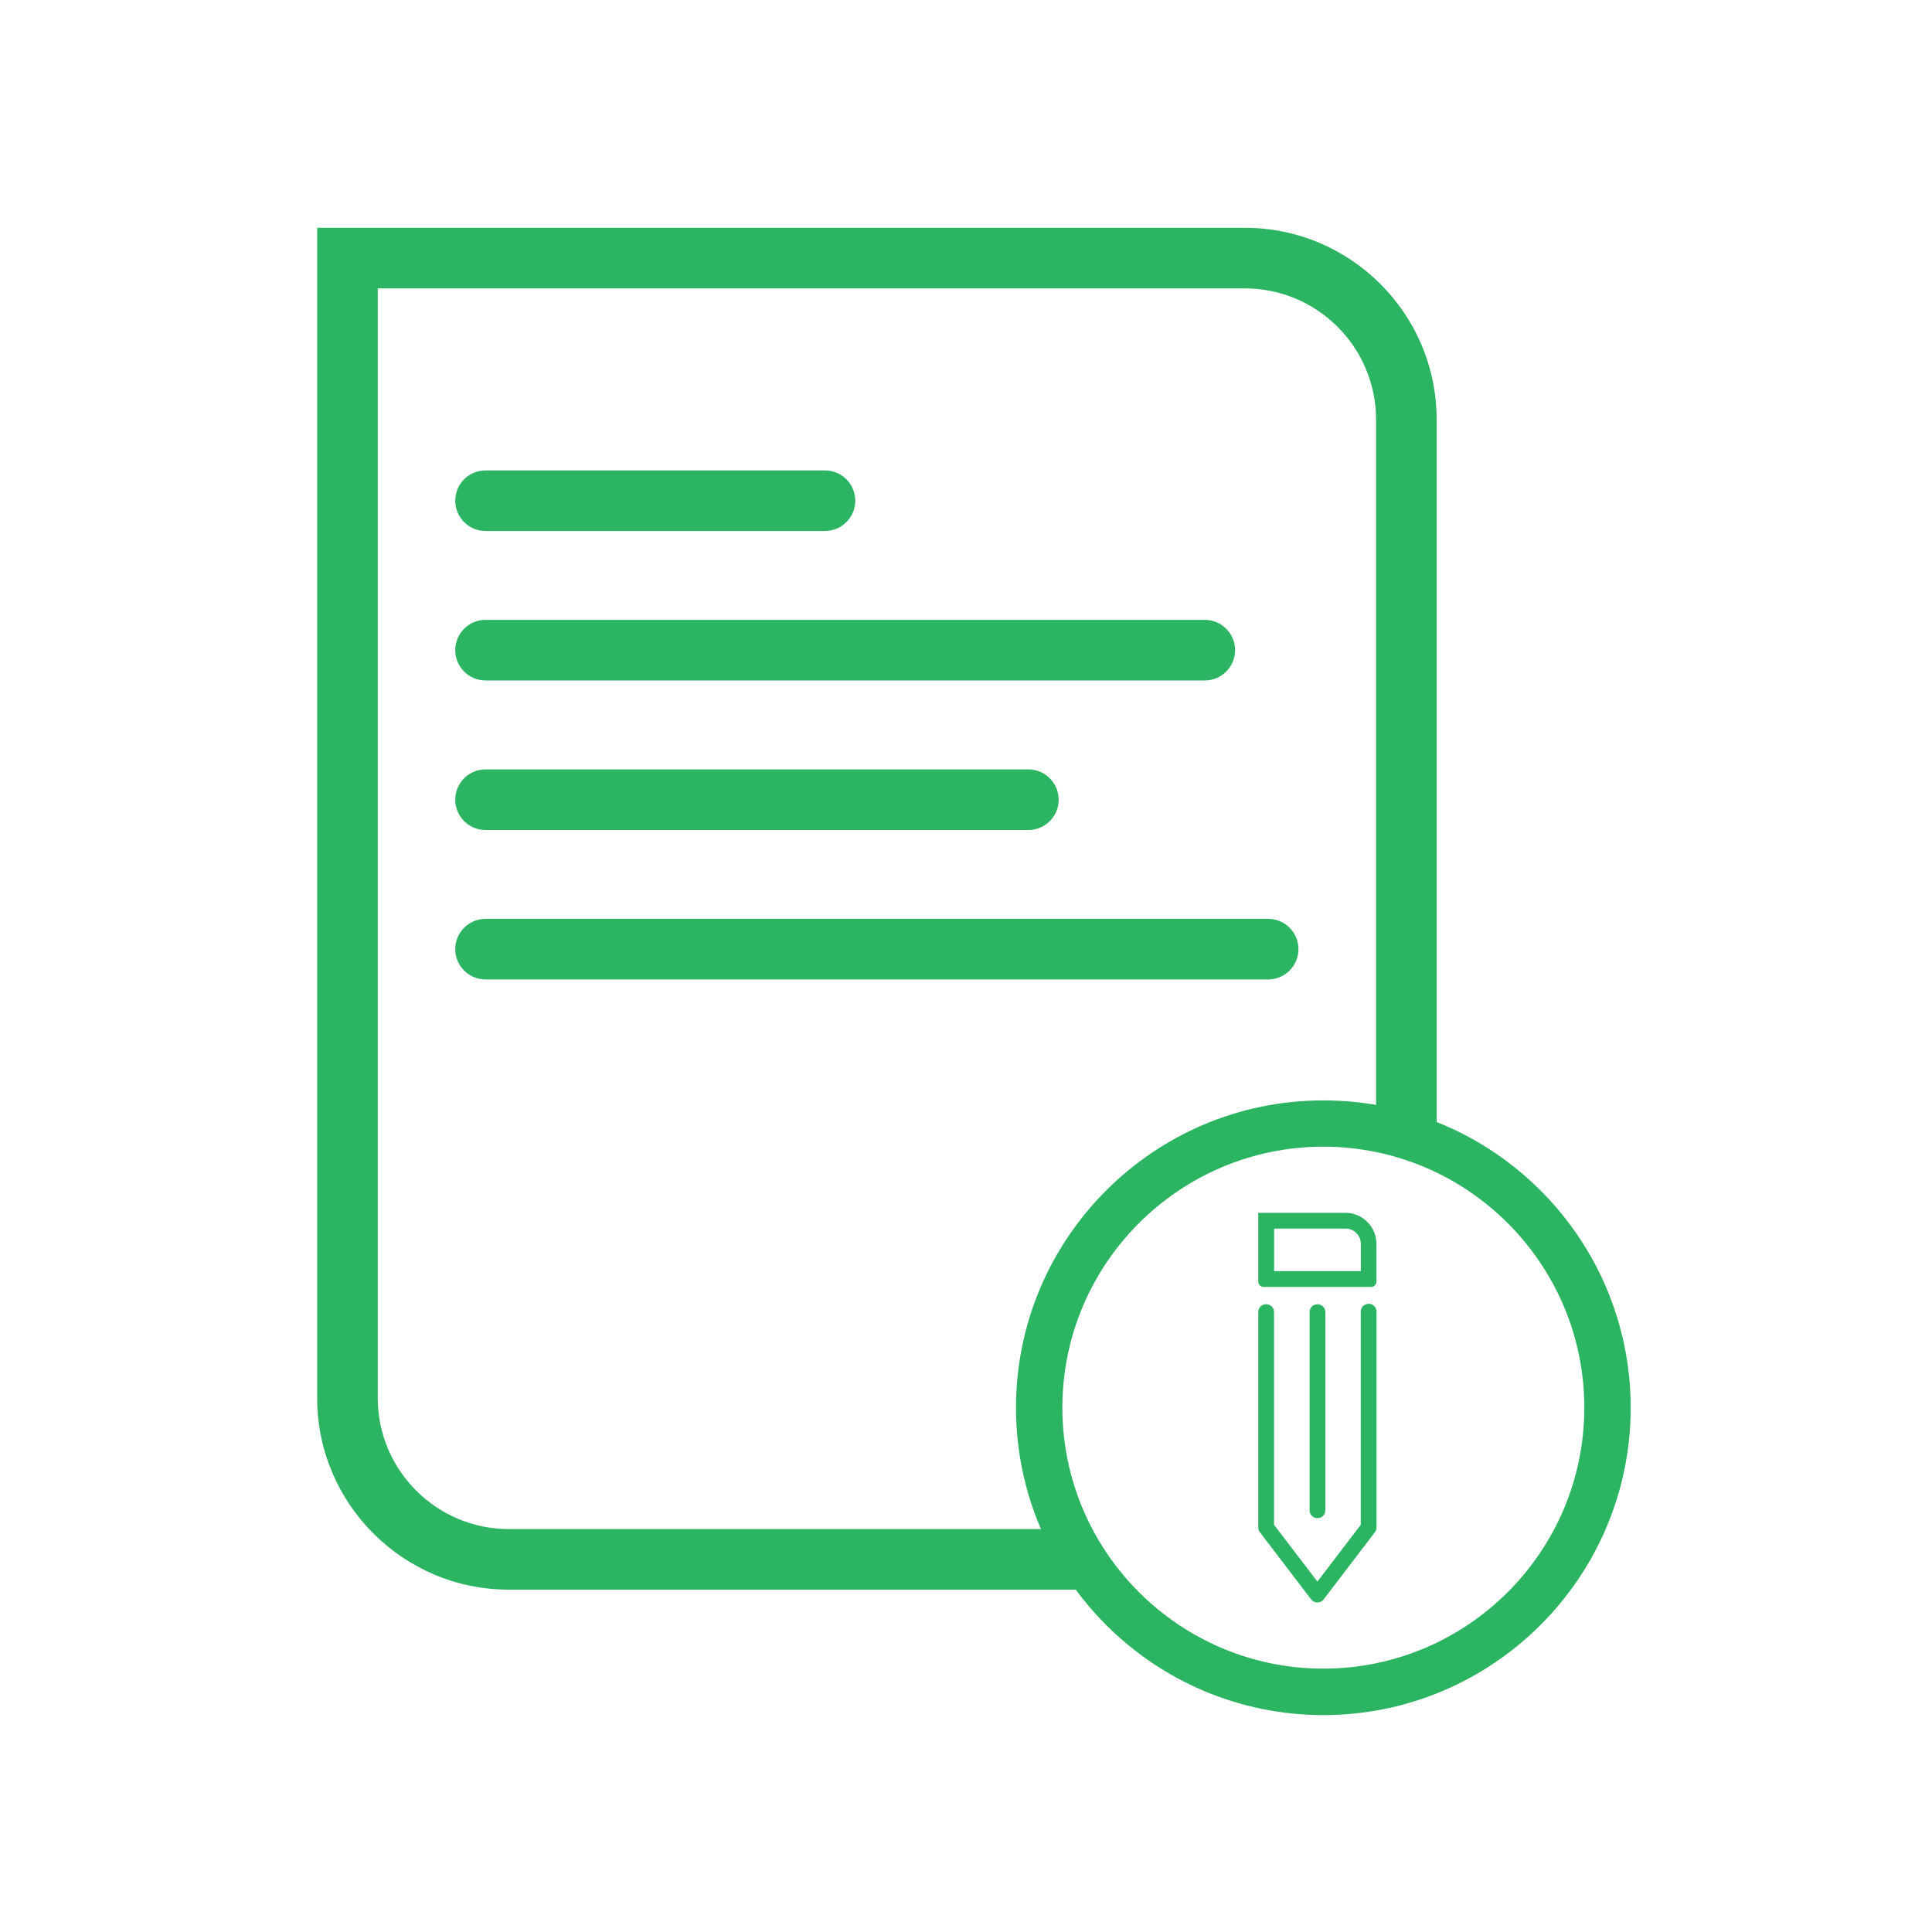
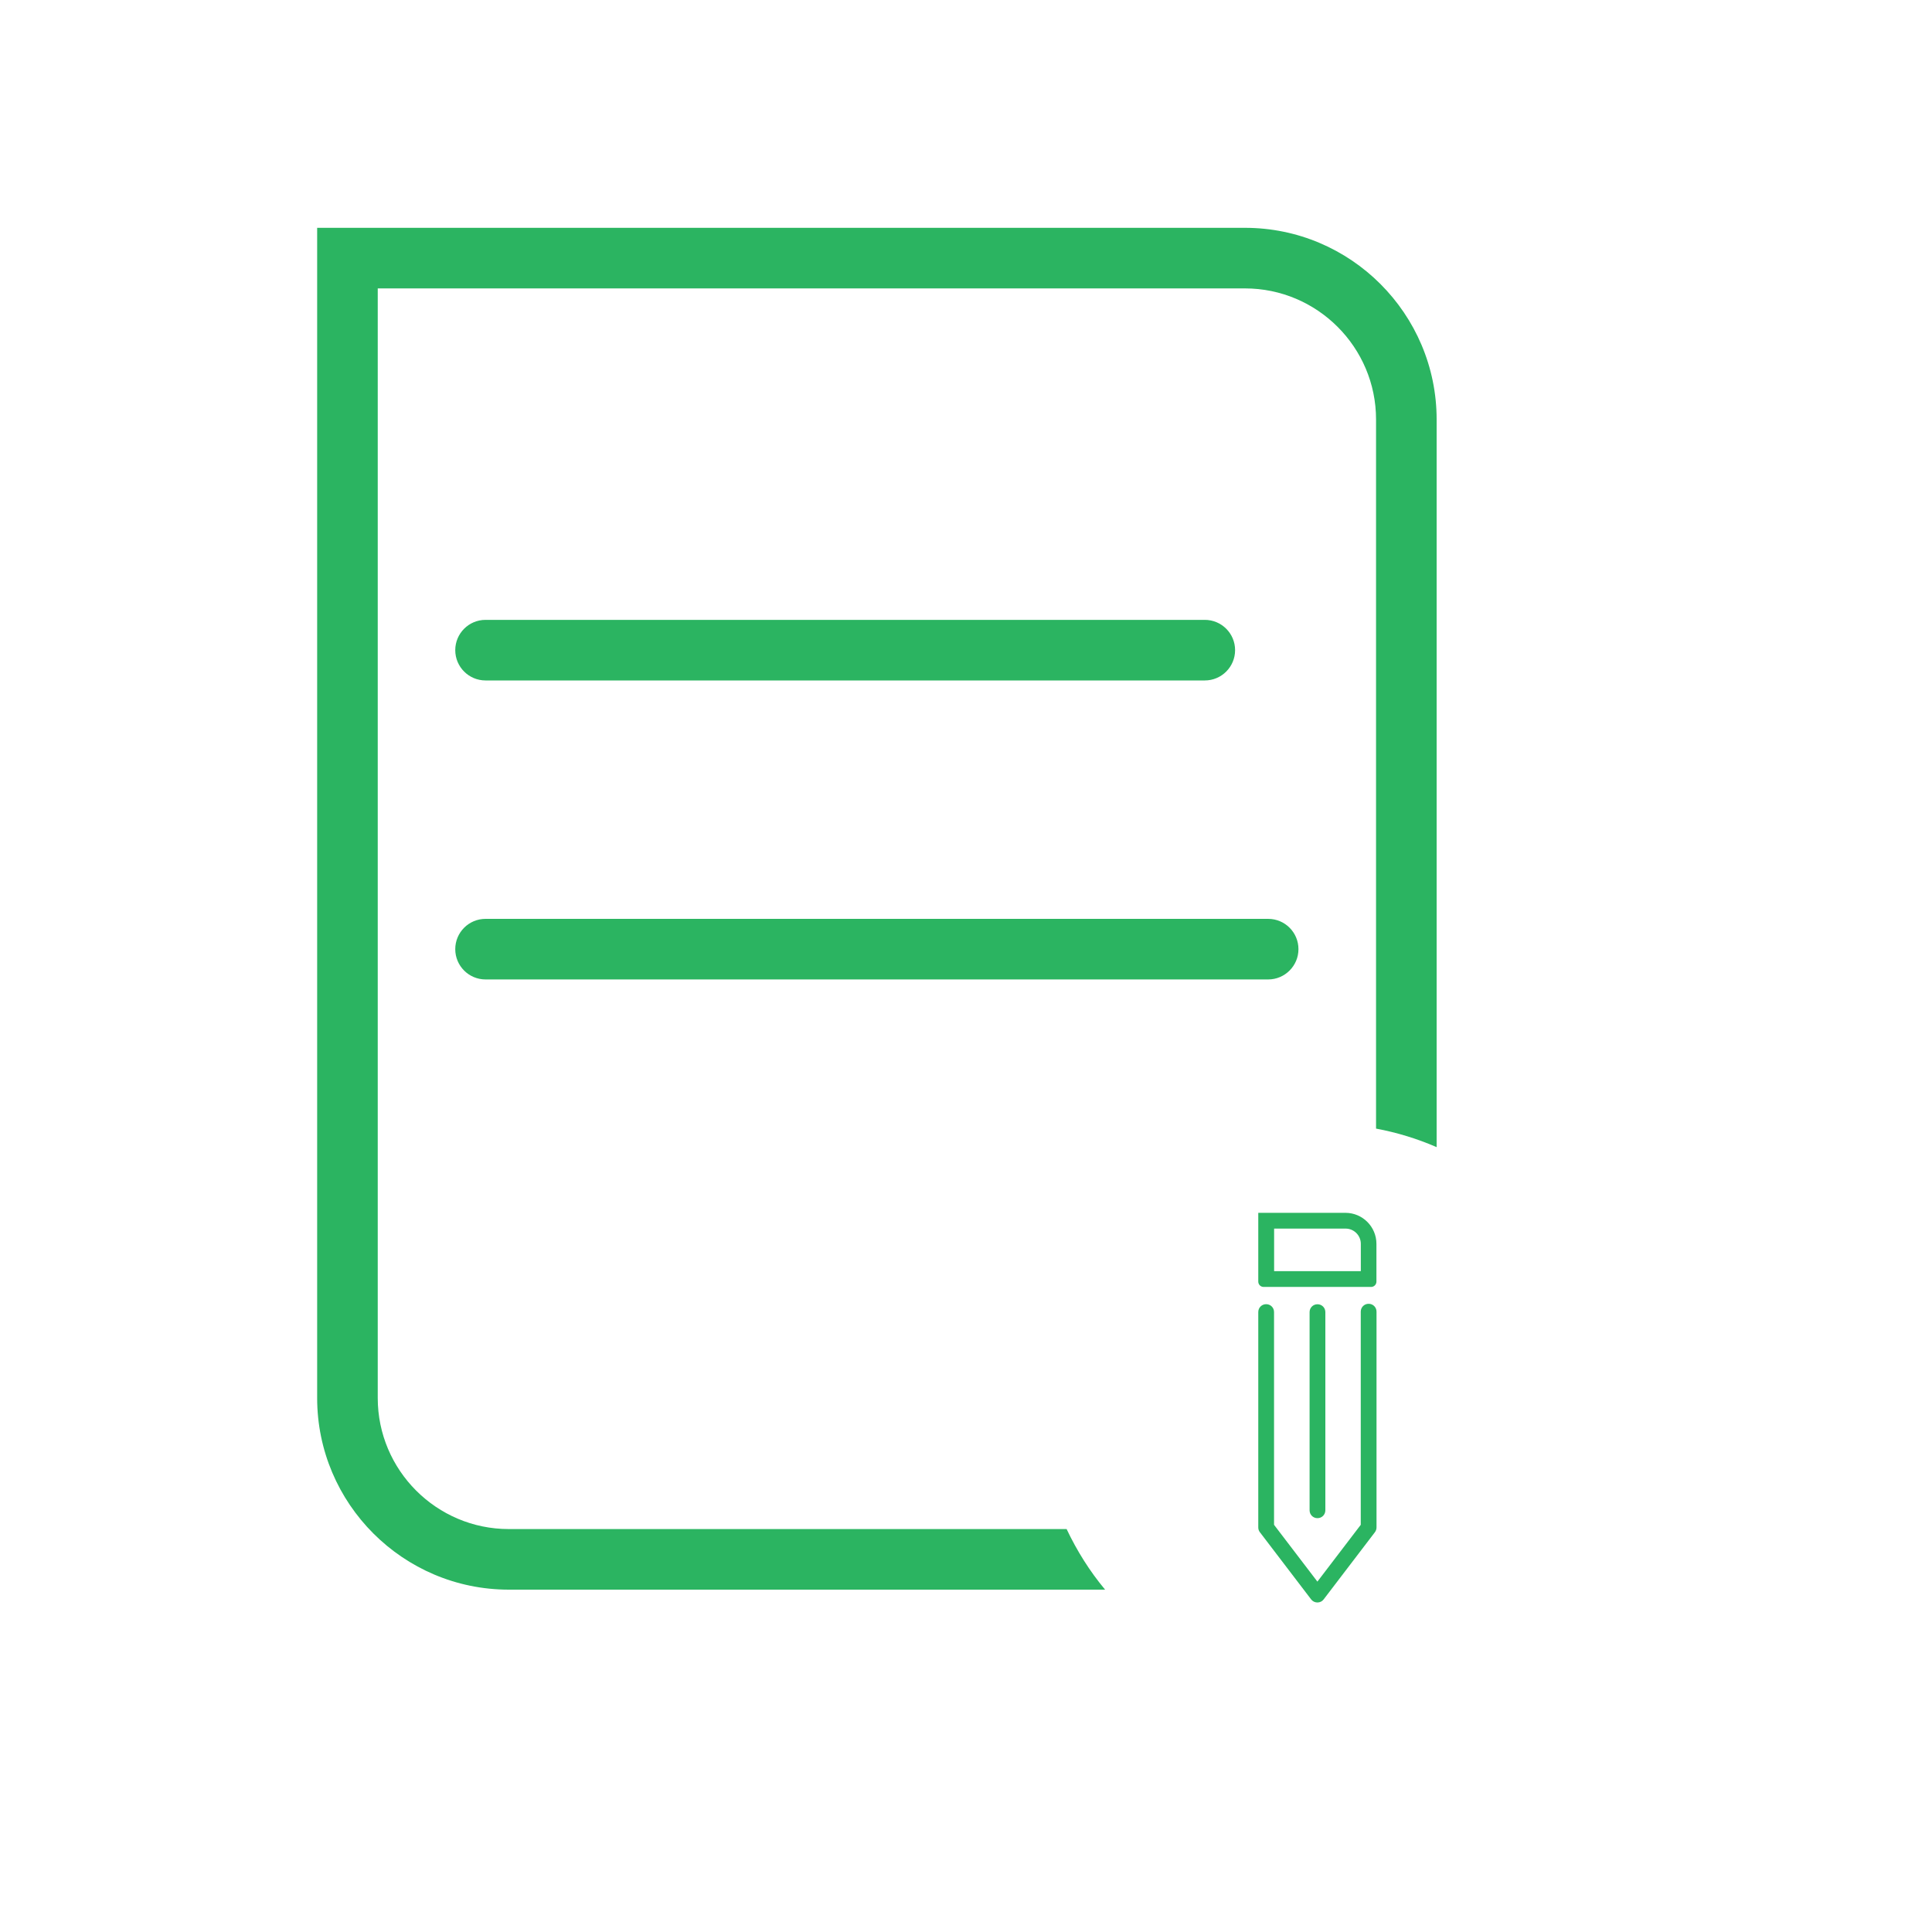
<svg xmlns="http://www.w3.org/2000/svg" version="1.1" id="Capa_1" x="0px" y="0px" viewBox="0 0 250 250" style="enable-background:new 0 0 250 250;" xml:space="preserve">
  <style type="text/css">
	.st0{fill:#2BB461;}
</style>
  <g id="XMLID_2461_">
    <g id="XMLID_2462_">
-       <path id="XMLID_2463_" class="st0" d="M106.75,68.71H62.83c-2.17,0-3.92-1.76-3.92-3.92c0-2.16,1.75-3.92,3.92-3.92h43.92    c2.17,0,3.92,1.76,3.92,3.92C110.67,66.95,108.92,68.71,106.75,68.71z" />
-     </g>
+       </g>
    <g id="XMLID_2464_">
      <path id="XMLID_2465_" class="st0" d="M155.9,88.05H62.83c-2.17,0-3.92-1.76-3.92-3.92s1.75-3.92,3.92-3.92h93.07    c2.17,0,3.92,1.76,3.92,3.92S158.07,88.05,155.9,88.05z" />
    </g>
    <g id="XMLID_2466_">
-       <path id="XMLID_2467_" class="st0" d="M133.07,107.4H62.83c-2.17,0-3.92-1.76-3.92-3.92c0-2.16,1.75-3.92,3.92-3.92h70.24    c2.17,0,3.92,1.76,3.92,3.92C136.99,105.64,135.24,107.4,133.07,107.4z" />
-     </g>
+       </g>
    <g id="XMLID_2468_">
      <path id="XMLID_2469_" class="st0" d="M164.1,126.74H62.83c-2.17,0-3.92-1.76-3.92-3.92c0-2.16,1.75-3.92,3.92-3.92H164.1    c2.17,0,3.92,1.76,3.92,3.92C168.02,124.98,166.26,126.74,164.1,126.74z" />
    </g>
  </g>
  <g id="XMLID_5804_">
-     <path class="st0" d="M171.24,221.93c-21.93,0-39.77-17.84-39.77-39.77c0-21.93,17.84-39.77,39.77-39.77s39.77,17.84,39.77,39.77   C211.01,204.08,193.17,221.93,171.24,221.93z M171.24,148.38c-18.62,0-33.77,15.15-33.77,33.77s15.15,33.77,33.77,33.77   s33.77-15.15,33.77-33.77S189.86,148.38,171.24,148.38z" />
-   </g>
+     </g>
  <path id="XMLID_2470_" class="st0" d="M138.02,197.86H65.84c-9.35,0-16.96-7.61-16.96-16.96V37.32H161.1  c9.35,0,16.96,7.61,16.96,16.96v91.76c2.73,0.51,5.36,1.32,7.84,2.4V54.28c0-13.67-11.12-24.8-24.8-24.8H41.04V180.9  c0,13.67,11.12,24.8,24.8,24.8H143C141.02,203.33,139.36,200.69,138.02,197.86z" />
  <g id="XMLID_5714_">
    <g id="XMLID_2567_">
      <path id="XMLID_2568_" class="st0" d="M162.82,197.65c0,0.23,0.07,0.44,0.21,0.62l6.63,8.69c0.2,0.26,0.49,0.4,0.81,0.4    c0.32,0,0.62-0.14,0.81-0.4l6.63-8.69c0.13-0.17,0.21-0.39,0.21-0.62v-27.92c0-0.57-0.45-1.02-1.02-1.02    c-0.57,0-1.02,0.45-1.02,1.02v27.58l-5.61,7.35l-5.61-7.35v-27.53c0-0.57-0.45-1.02-1.02-1.02c-0.57,0-1.02,0.45-1.02,1.02V197.65    z M162.82,197.65" />
      <path id="XMLID_2571_" class="st0" d="M169.46,169.79v25.64c0,0.57,0.45,1.02,1.02,1.02c0.57,0,1.02-0.45,1.02-1.02v-25.64    c0-0.57-0.45-1.02-1.02-1.02C169.91,168.77,169.46,169.22,169.46,169.79L169.46,169.79z M169.46,169.79" />
      <path id="XMLID_2574_" class="st0" d="M162.82,156.94v8.9c0,0.38,0.31,0.69,0.69,0.69h13.91c0.38,0,0.69-0.31,0.69-0.69v-4.89    c0-2.2-1.79-4.01-4.01-4.01H162.82c0,0,0,1.79,0,4.01V156.94z M176.09,160.95v3.54h-11.22v-5.51h9.25    C175.2,158.98,176.09,159.86,176.09,160.95L176.09,160.95z M176.09,160.95" />
    </g>
  </g>
</svg>